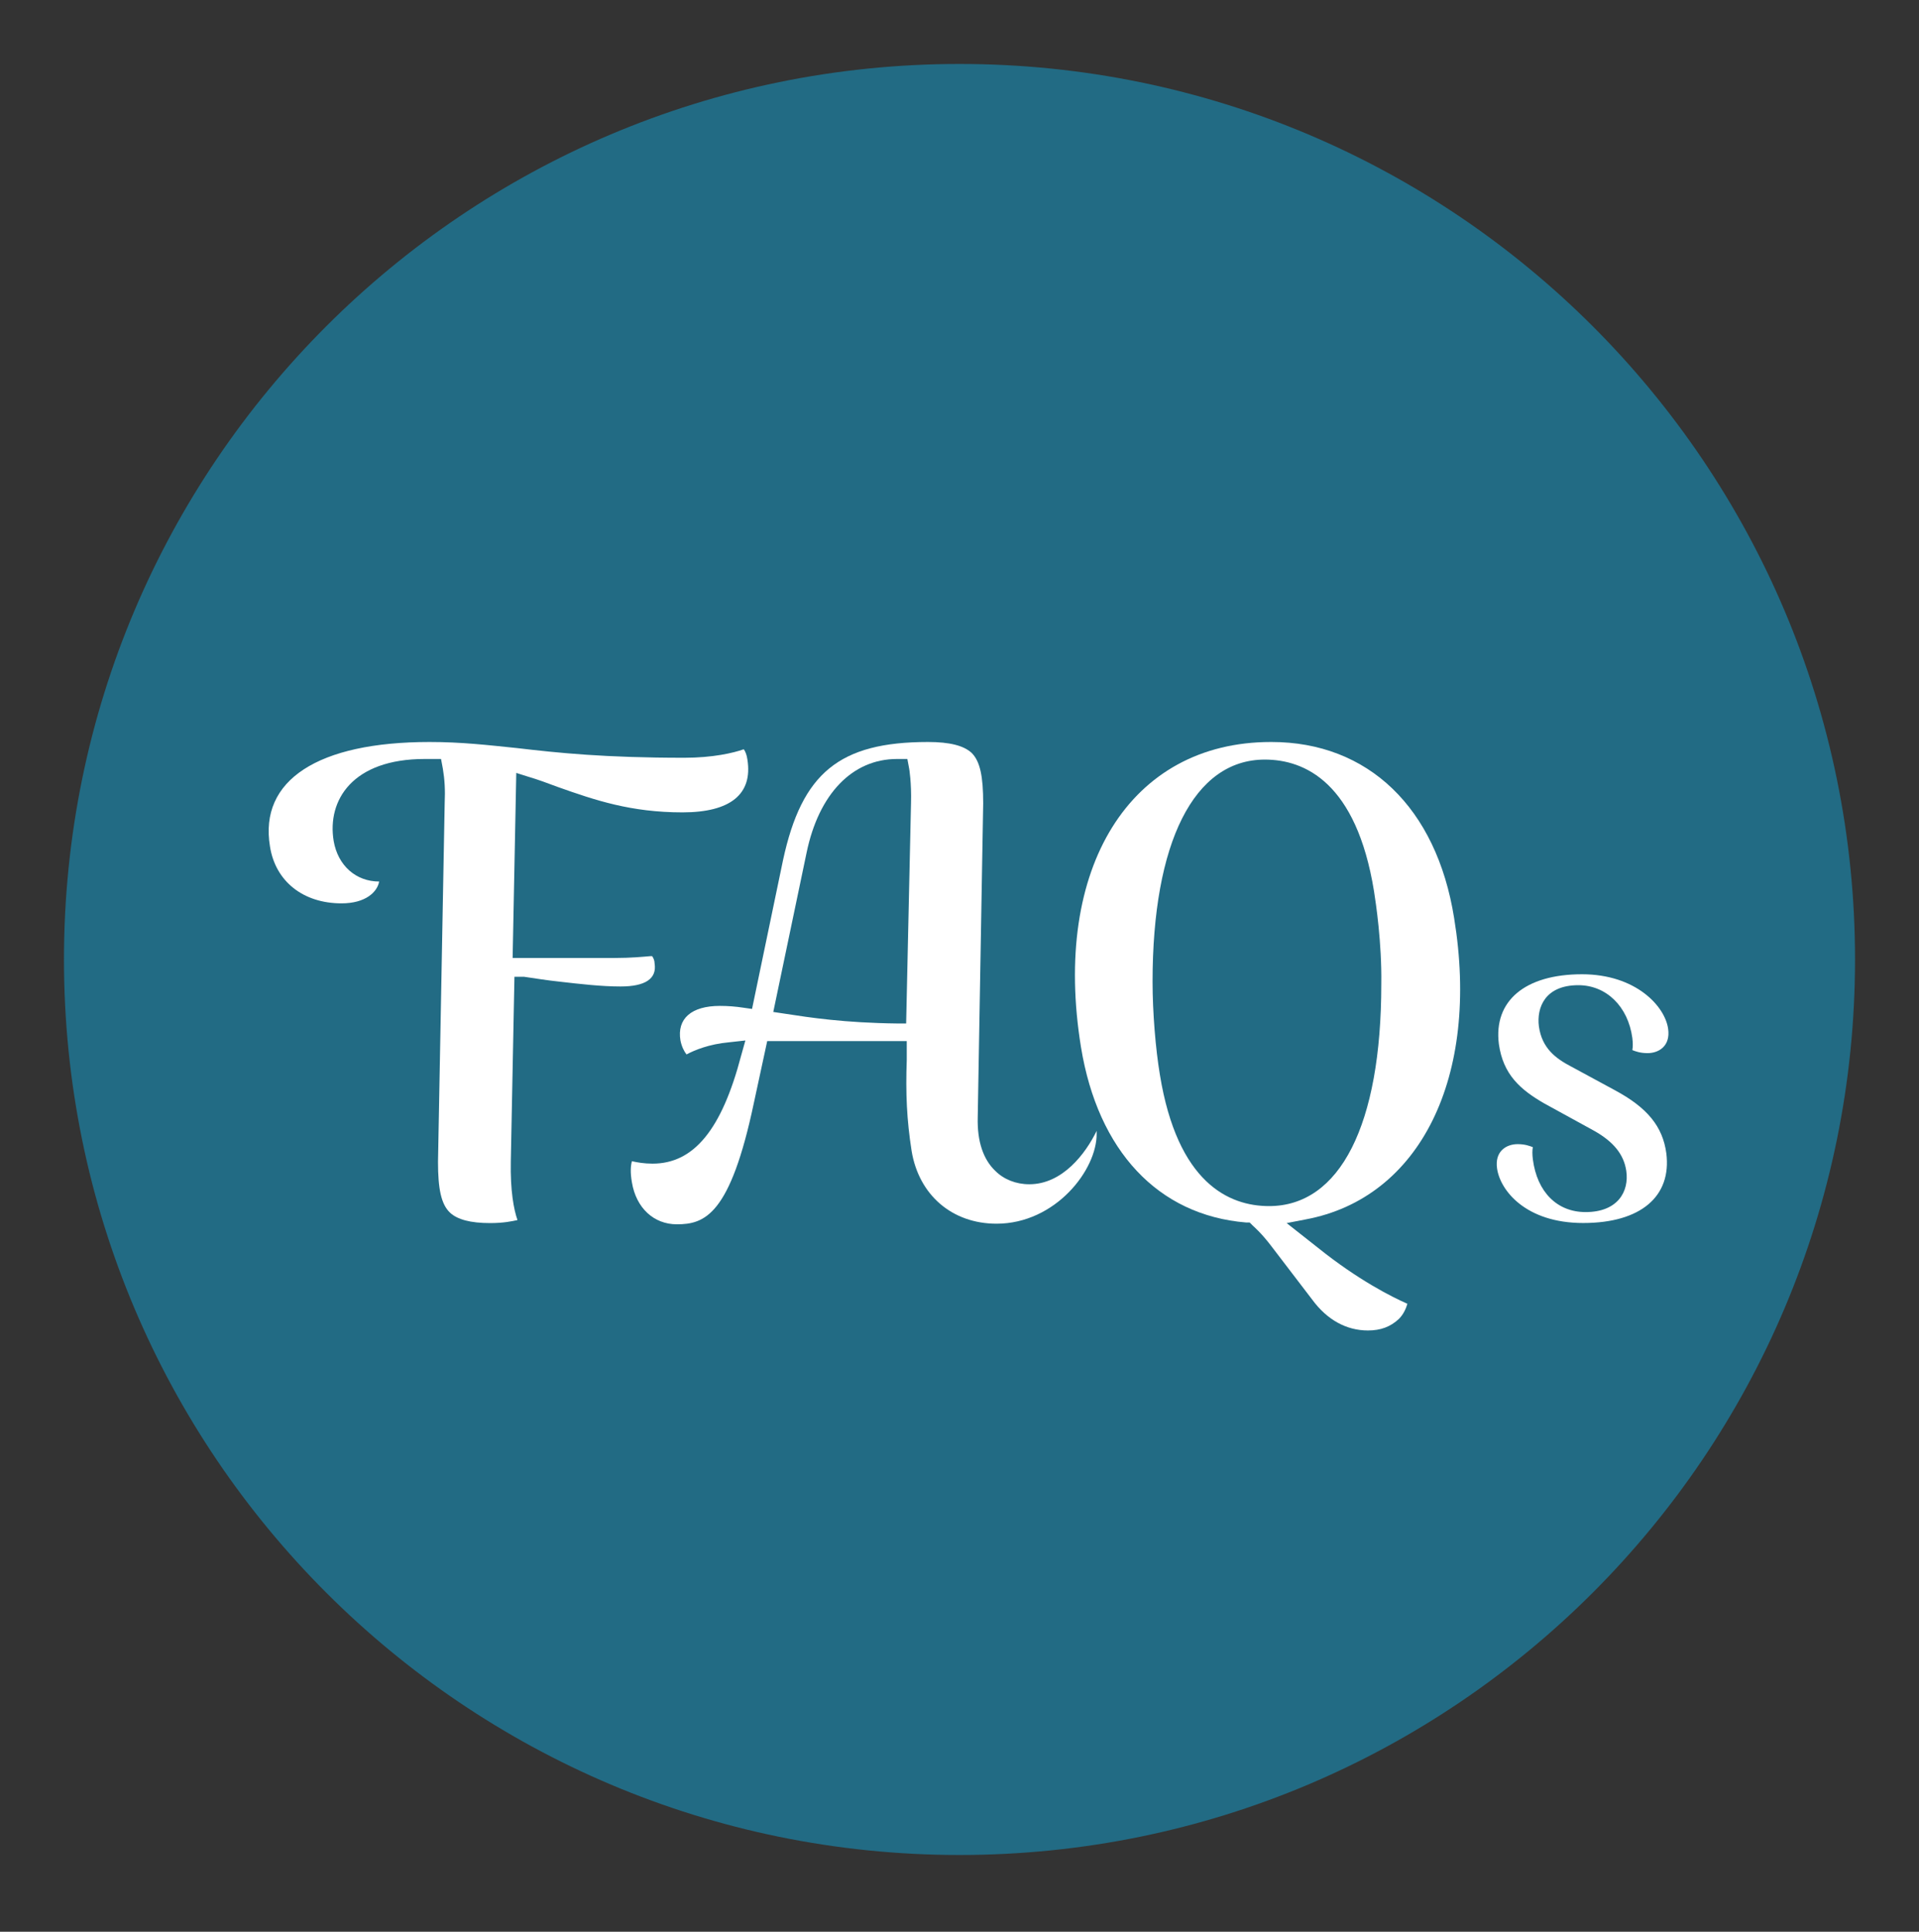
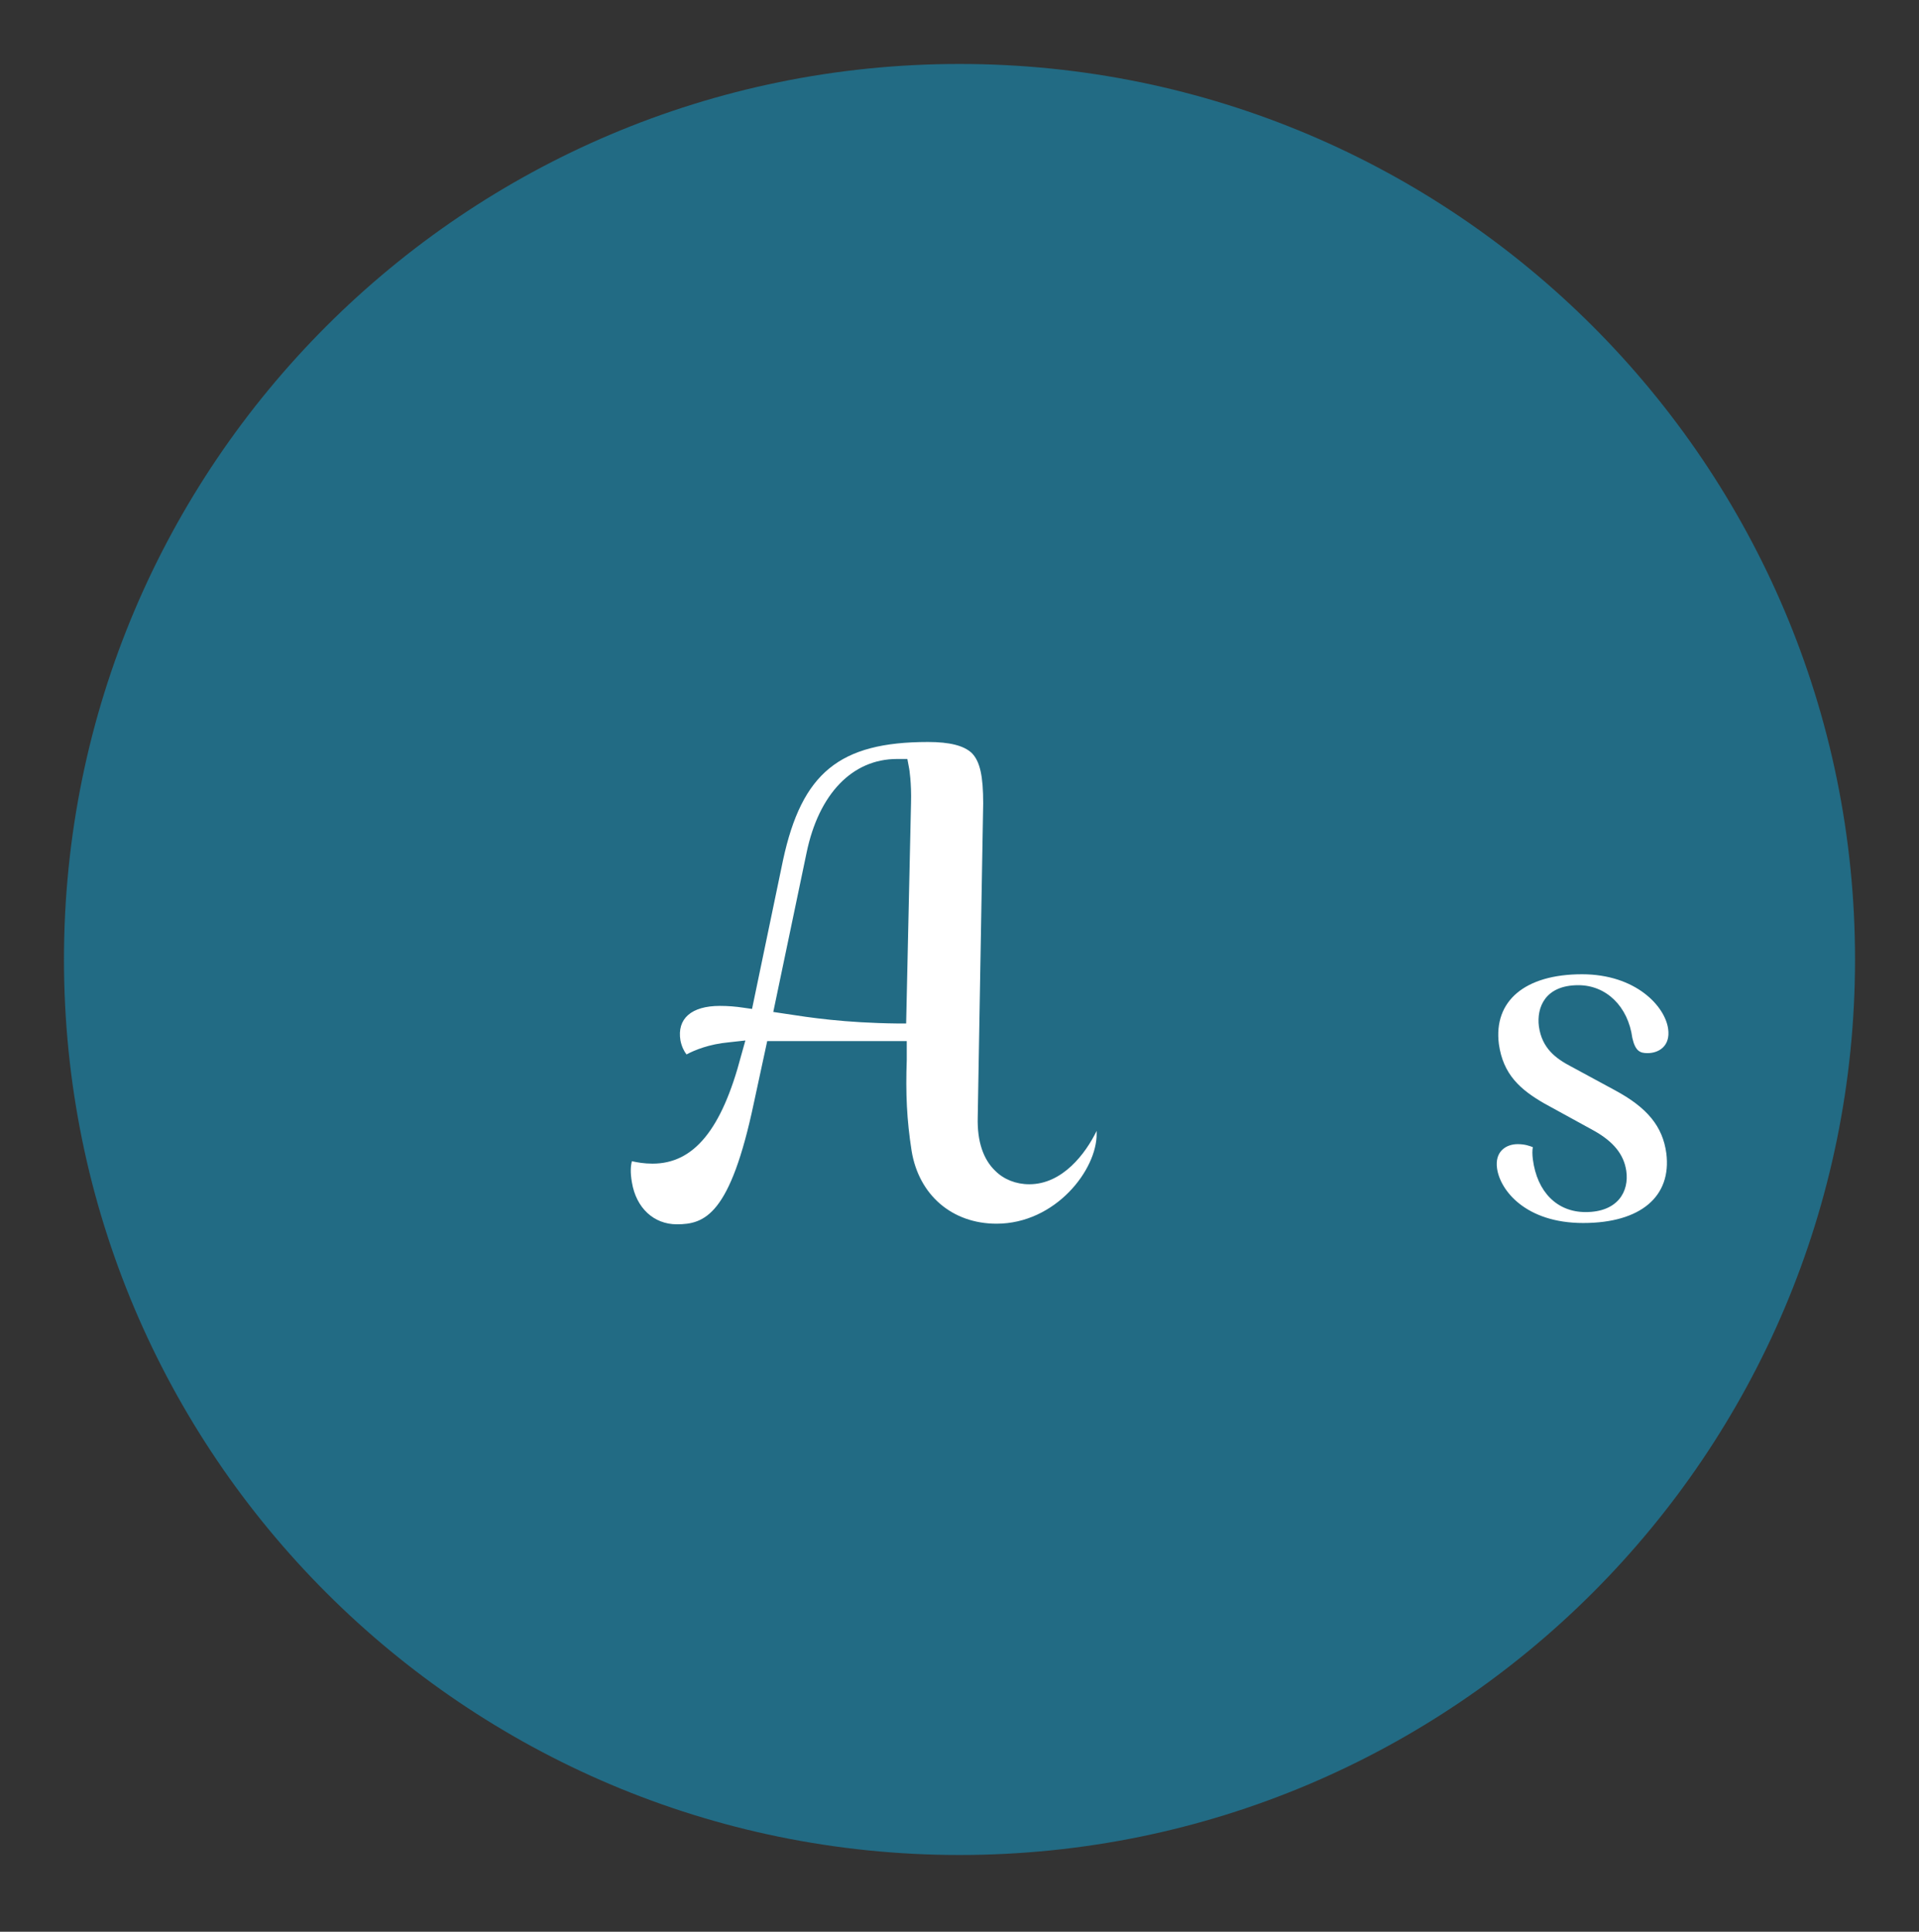
<svg xmlns="http://www.w3.org/2000/svg" fill="none" viewBox="0 0 150 151" height="151" width="150">
  <rect x="0" y="0" width="150" height="151" fill="#333333" stroke="none" />
  <path fill="#226B84" d="M75 145C113.66 145 145 113.66 145 75C145 36.34 113.66 5 75 5C36.34 5 5 36.34 5 75C5 113.66 36.34 145 75 145Z" />
-   <path fill="white" d="M50.835 74.74C50.266 74.788 49.317 74.882 48.084 74.882H40.07L40.355 60.419L41.255 60.703C42.062 60.94 42.82 61.225 43.579 61.509C46.519 62.553 49.317 63.501 53.348 63.501C57.095 63.501 58.849 62.078 58.422 59.375C58.375 59.043 58.28 58.759 58.138 58.569C57.332 58.854 55.719 59.233 53.49 59.233C47.278 59.233 43.627 58.854 40.402 58.474C38.078 58.237 36.086 58 33.573 58C24.847 58 20.247 60.988 21.101 66.157C21.528 68.907 23.709 70.614 26.697 70.614C28.594 70.614 29.495 69.713 29.637 68.907C27.835 68.907 26.412 67.674 26.08 65.73C25.559 62.553 27.55 59.328 33.194 59.328H34.474L34.616 60.087C34.759 60.94 34.806 61.746 34.759 62.79L34.237 90.817C34.237 92.903 34.474 94.136 35.185 94.8C35.755 95.322 36.75 95.606 38.315 95.606C39.359 95.606 40.023 95.464 40.449 95.369C40.165 94.563 39.88 93.093 39.928 90.769L40.212 76.353H40.971C41.919 76.495 42.82 76.637 43.721 76.732C45.381 76.922 46.994 77.111 48.511 77.111C50.456 77.111 51.356 76.495 51.167 75.309C51.167 75.072 51.072 74.882 50.977 74.74H50.835Z" />
  <path fill="white" d="M85.72 88.398C84.867 90.153 83.065 92.571 80.456 92.571C79.413 92.571 78.465 92.192 77.801 91.528C76.852 90.627 76.378 89.204 76.425 87.355L76.852 62.79C76.852 60.703 76.615 59.517 75.951 58.854C75.335 58.285 74.244 58 72.537 58C65.613 58 62.673 60.419 61.203 67.247L58.784 78.866L58.12 78.771C57.504 78.676 56.887 78.629 56.271 78.629C54.042 78.629 52.904 79.625 53.188 81.332C53.283 81.806 53.473 82.186 53.663 82.423C54.279 82.091 55.417 81.617 56.982 81.474L58.263 81.332L57.931 82.517C56.413 88.303 54.232 90.959 51.007 90.959C50.343 90.959 49.821 90.864 49.395 90.769C49.3 91.101 49.252 91.623 49.395 92.429C49.726 94.421 51.102 95.701 52.904 95.701C55.085 95.701 57.077 94.99 58.926 86.216L59.97 81.379H70.877V82.85C70.782 85.458 70.877 87.544 71.256 89.963C71.825 93.425 74.434 95.654 77.895 95.654C82.496 95.654 85.768 91.433 85.72 88.588C85.72 88.54 85.72 88.493 85.72 88.445V88.398ZM71.067 60.087C71.067 60.087 71.256 61.177 71.209 62.79L70.829 80.004H70.166C65.992 79.957 63.242 79.53 61.392 79.245L60.444 79.103L63.052 66.631C64.001 62.078 66.609 59.328 70.118 59.328H70.924L71.067 60.087Z" />
-   <path fill="white" d="M99.339 58C88.337 58 82.219 67.817 84.496 81.854C85.823 89.963 90.518 94.99 97.394 95.559H97.679L97.916 95.796C97.964 95.843 98.58 96.365 99.339 97.361L102.564 101.581C103.749 103.194 105.267 104 106.926 104C107.922 104 108.681 103.715 109.345 103.099C109.724 102.72 109.914 102.245 110.009 101.913C108.823 101.392 106.168 100.064 103.038 97.55L100.572 95.606L102.042 95.322C111.005 93.662 115.7 84.177 113.661 71.753C112.285 63.122 106.926 58 99.386 58H99.339ZM107.97 76.922C107.97 87.924 104.745 94.278 99.197 94.278C96.067 94.278 92.036 92.476 90.66 83.988C90.329 81.996 90.091 79.15 90.091 76.732C90.091 65.872 93.316 59.375 98.865 59.375C101.995 59.375 106.025 61.177 107.401 69.666C107.543 70.567 108.017 73.697 107.97 76.922Z" />
-   <path fill="white" d="M127.593 81.136C127.64 81.515 127.64 81.847 127.593 82.084C127.83 82.179 128.209 82.321 128.779 82.321C129.68 82.321 130.581 81.752 130.391 80.424C130.154 78.67 127.877 76.156 123.657 76.156C119.199 76.156 116.733 78.243 117.16 81.61C117.492 83.981 118.82 85.167 120.717 86.257L124.605 88.391C126.123 89.245 126.929 90.241 127.119 91.521C127.356 93.134 126.455 94.746 123.941 94.746C121.713 94.746 120.148 93.181 119.816 90.62C119.768 90.241 119.768 89.909 119.816 89.672C119.579 89.577 119.199 89.435 118.63 89.435C117.729 89.435 116.828 90.004 117.018 91.332C117.255 93.039 119.247 95.6 123.752 95.6C128.257 95.6 130.675 93.513 130.249 90.146C129.964 88.059 128.779 86.589 126.218 85.214L122.803 83.365C121.618 82.748 120.527 81.942 120.29 80.235C120.1 78.764 120.764 77.01 123.372 77.01C125.554 77.01 127.261 78.67 127.593 81.136Z" />
+   <path fill="white" d="M127.593 81.136C127.83 82.179 128.209 82.321 128.779 82.321C129.68 82.321 130.581 81.752 130.391 80.424C130.154 78.67 127.877 76.156 123.657 76.156C119.199 76.156 116.733 78.243 117.16 81.61C117.492 83.981 118.82 85.167 120.717 86.257L124.605 88.391C126.123 89.245 126.929 90.241 127.119 91.521C127.356 93.134 126.455 94.746 123.941 94.746C121.713 94.746 120.148 93.181 119.816 90.62C119.768 90.241 119.768 89.909 119.816 89.672C119.579 89.577 119.199 89.435 118.63 89.435C117.729 89.435 116.828 90.004 117.018 91.332C117.255 93.039 119.247 95.6 123.752 95.6C128.257 95.6 130.675 93.513 130.249 90.146C129.964 88.059 128.779 86.589 126.218 85.214L122.803 83.365C121.618 82.748 120.527 81.942 120.29 80.235C120.1 78.764 120.764 77.01 123.372 77.01C125.554 77.01 127.261 78.67 127.593 81.136Z" />
</svg>